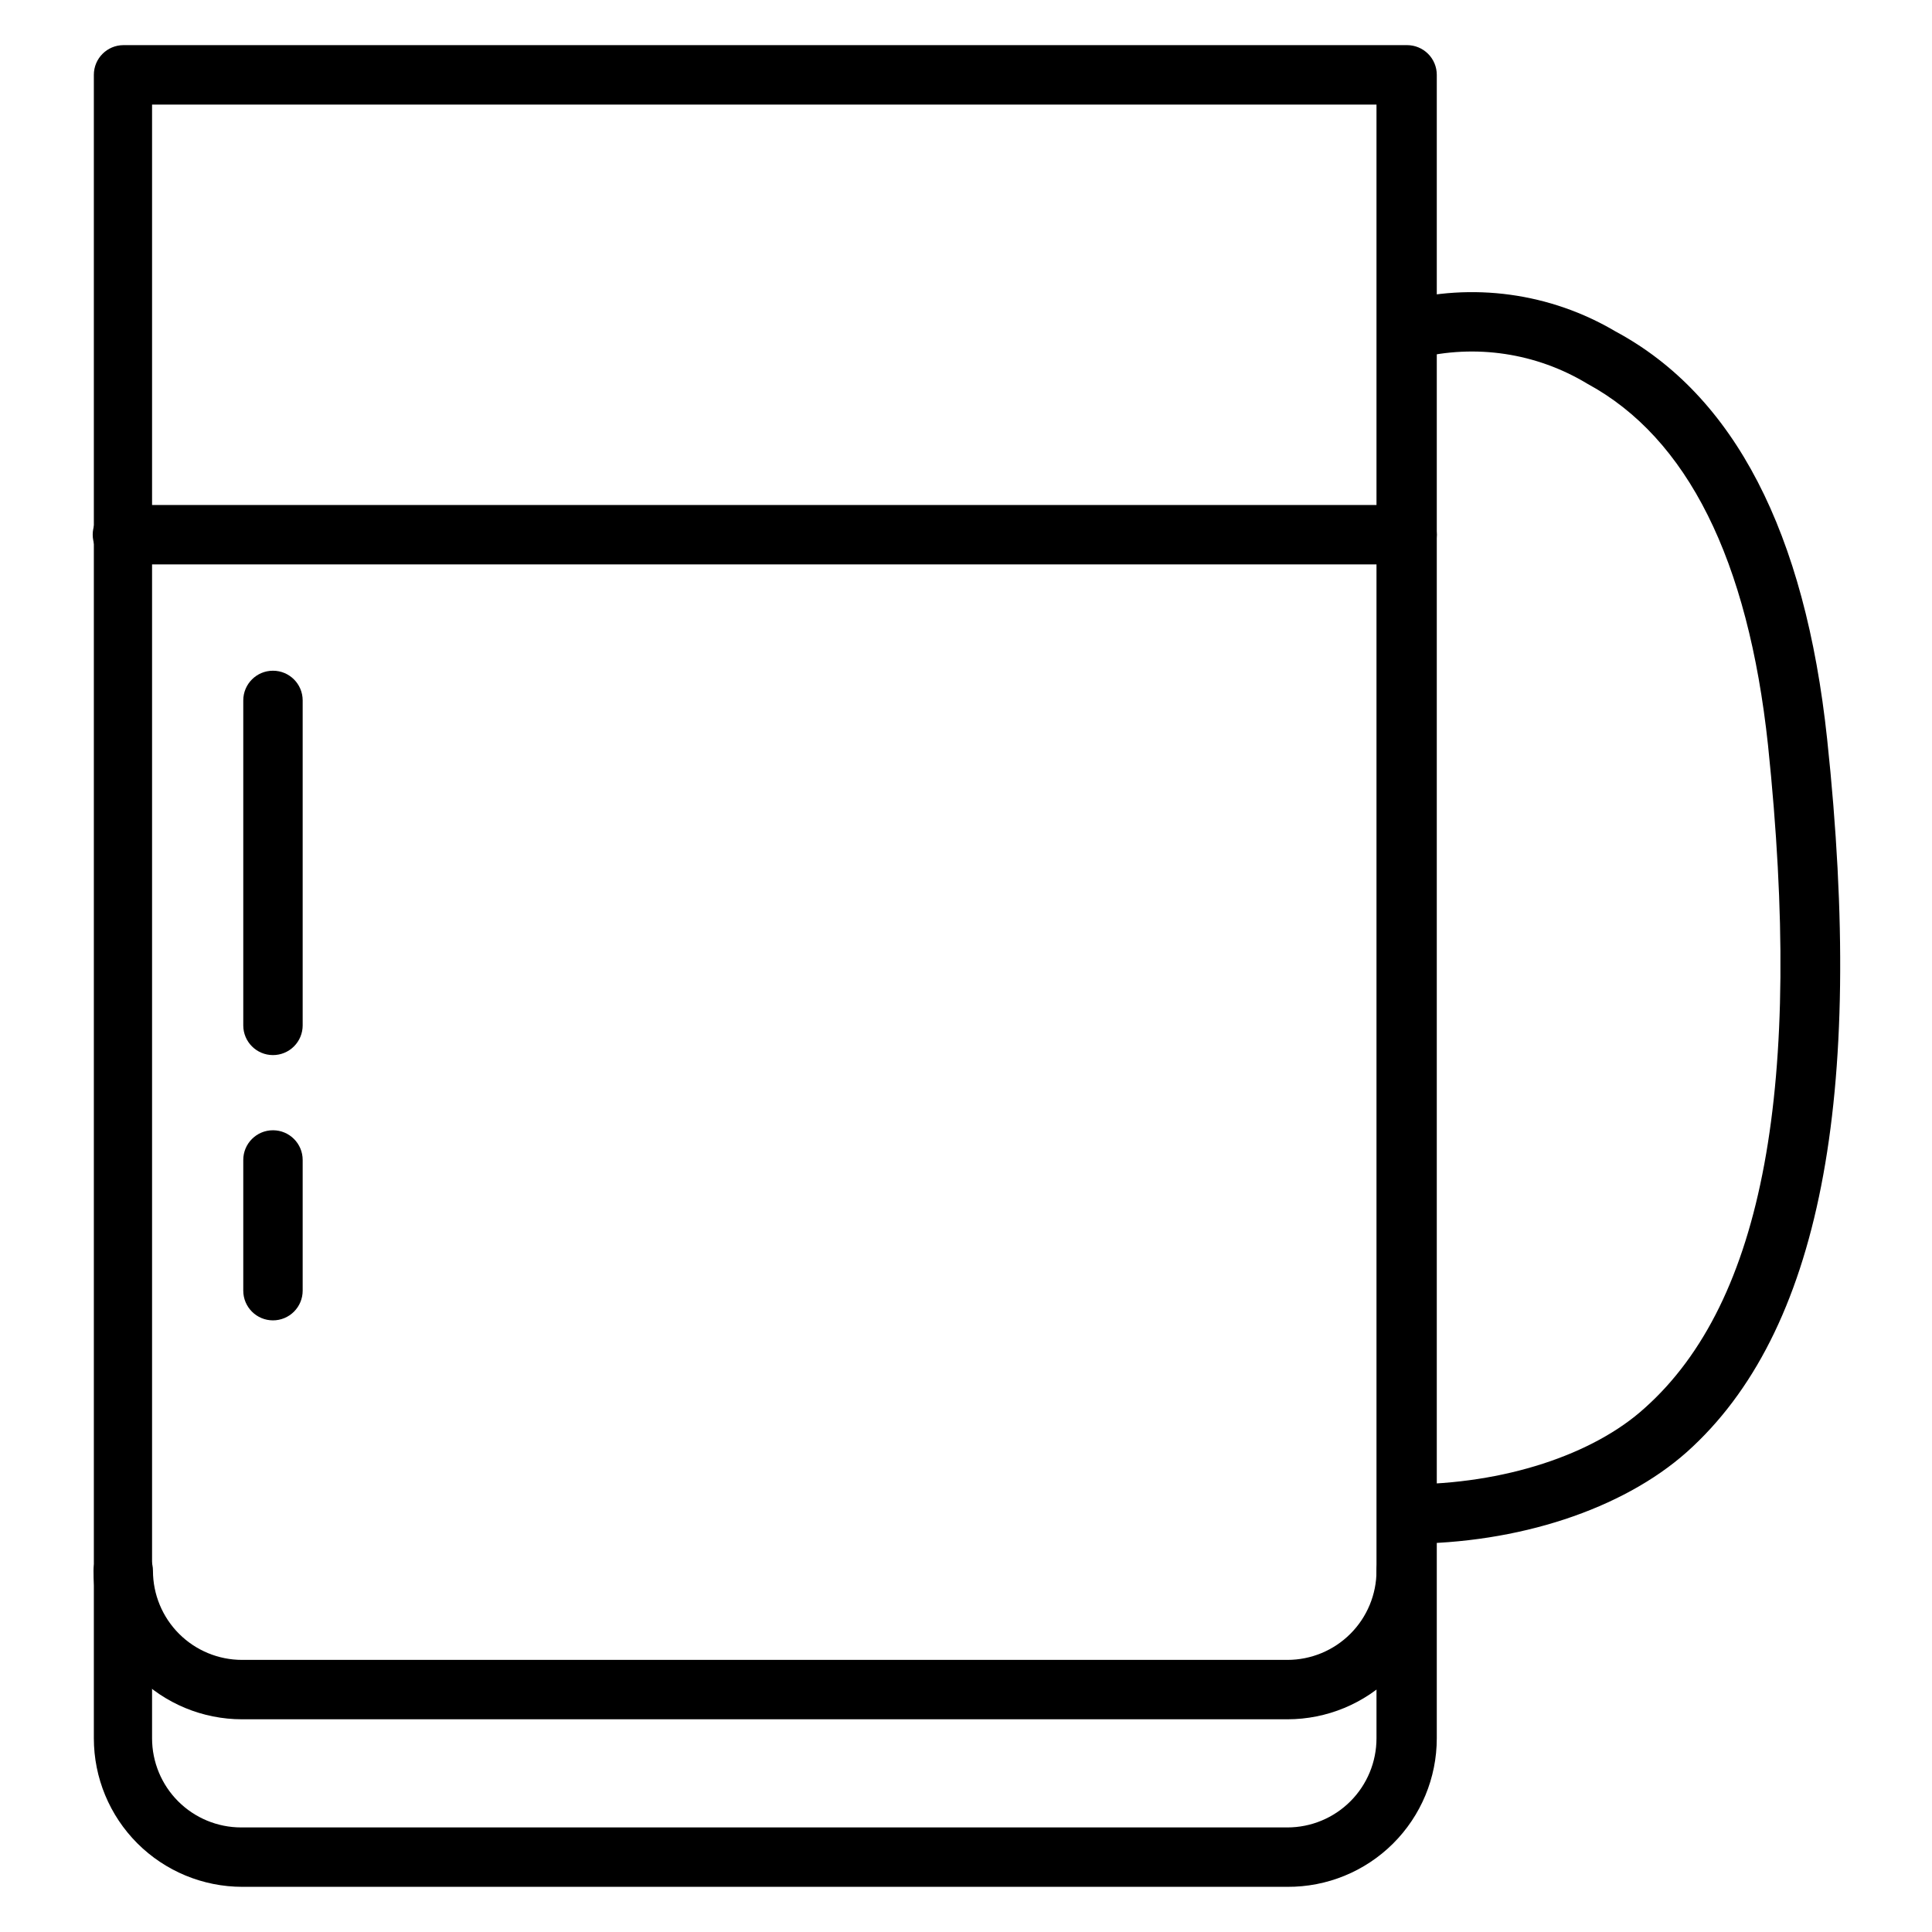
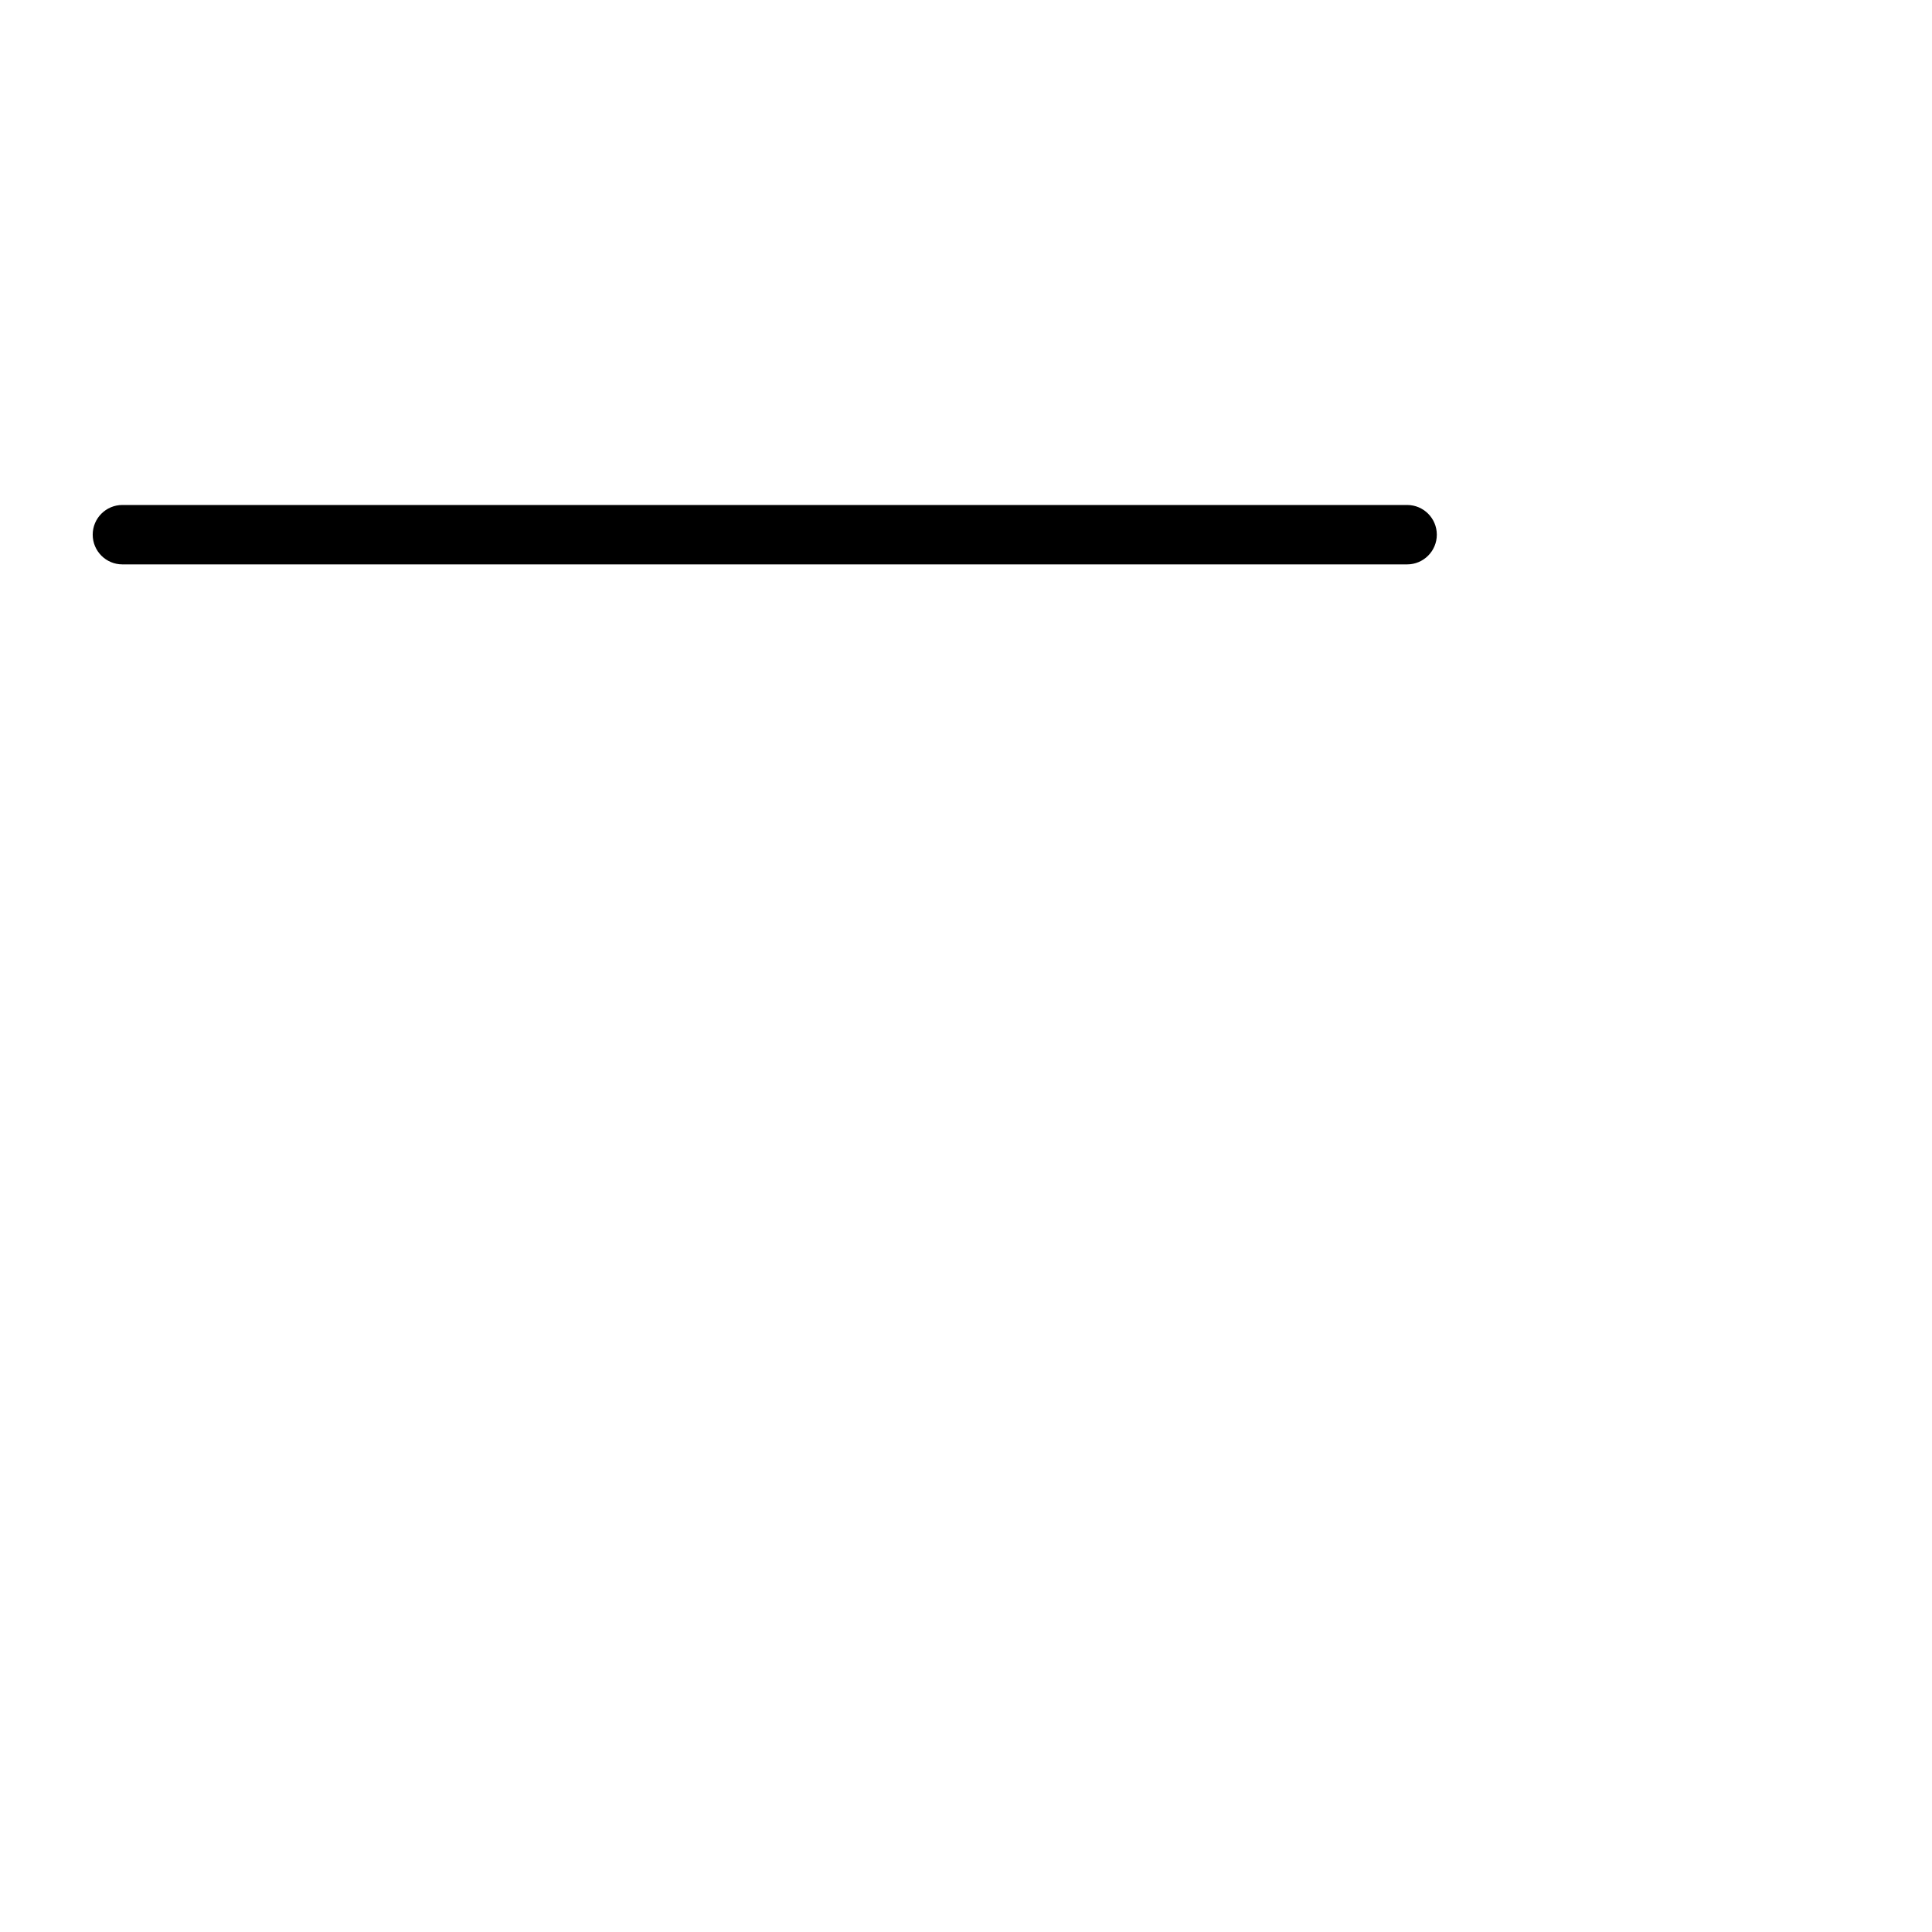
<svg xmlns="http://www.w3.org/2000/svg" fill="#000000" width="800px" height="800px" version="1.1" viewBox="144 144 512 512">
  <g>
-     <path d="m485.17 599.63h-277.02c-10.438 0-20.449-4.148-27.832-11.527-7.379-7.383-11.527-17.395-11.527-27.832 0-4.348 3.523-7.871 7.871-7.871 4.348 0 7.875 3.523 7.875 7.871 0 6.262 2.488 12.27 6.914 16.699 4.43 4.43 10.438 6.918 16.699 6.918h277.02c6.266 0 12.273-2.488 16.699-6.918 4.43-4.43 6.918-10.438 6.918-16.699 0-4.348 3.523-7.871 7.871-7.871s7.875 3.523 7.875 7.871c0 10.438-4.148 20.449-11.531 27.832-7.379 7.379-17.391 11.527-27.832 11.527z" />
-     <path d="m485.17 644.03h-276.94c-10.438 0-20.449-4.148-27.832-11.527-7.379-7.383-11.527-17.395-11.527-27.832v-440.84c0-4.348 3.523-7.871 7.871-7.871h340.15c2.086 0 4.09 0.832 5.566 2.305 1.477 1.477 2.305 3.481 2.305 5.566v440.84c0 10.48-4.18 20.527-11.609 27.914-7.434 7.391-17.508 11.508-27.988 11.445zm-300.87-472.32v432.96c0 6.262 2.488 12.27 6.918 16.699 4.43 4.43 10.434 6.918 16.699 6.918h277.25c6.266 0 12.273-2.488 16.699-6.918 4.43-4.43 6.918-10.438 6.918-16.699v-432.96z" />
-     <path d="m516.9 553.11c-4.348 0-7.871-3.523-7.871-7.871 0-4.348 3.523-7.871 7.871-7.871 25.664 0 49.359-7.871 62.977-20.23 31.566-28.184 42.035-85.648 32.668-175.63-5.273-49.277-21.41-81.477-47.863-95.801-13.5-8.18-29.715-10.617-45.027-6.769l-4.961-14.957h0.004c19.434-5.223 40.152-2.387 57.465 7.871 31.488 16.926 50.223 53.293 56.047 108 10.156 95.332-1.969 157.44-37.156 188.93-17.082 15.191-44.711 24.324-74.152 24.324z" />
    <path d="m516.9 293.57h-340.46c-4.348 0-7.871-3.527-7.871-7.875 0-4.348 3.523-7.871 7.871-7.871h340.46c4.348 0 7.871 3.523 7.871 7.871 0 4.348-3.523 7.875-7.871 7.875z" />
-     <path d="m216.34 493.91c-4.348 0-7.871-3.523-7.871-7.871v-34.637c0-4.348 3.523-7.871 7.871-7.871s7.871 3.523 7.871 7.871v34.637c0 2.09-0.828 4.09-2.305 5.566-1.477 1.477-3.477 2.305-5.566 2.305z" />
-     <path d="m216.34 423.61c-4.348 0-7.871-3.523-7.871-7.871v-86.121c0-4.348 3.523-7.871 7.871-7.871s7.871 3.523 7.871 7.871v86.121c0 2.09-0.828 4.09-2.305 5.566-1.477 1.477-3.477 2.305-5.566 2.305z" />
  </g>
</svg>